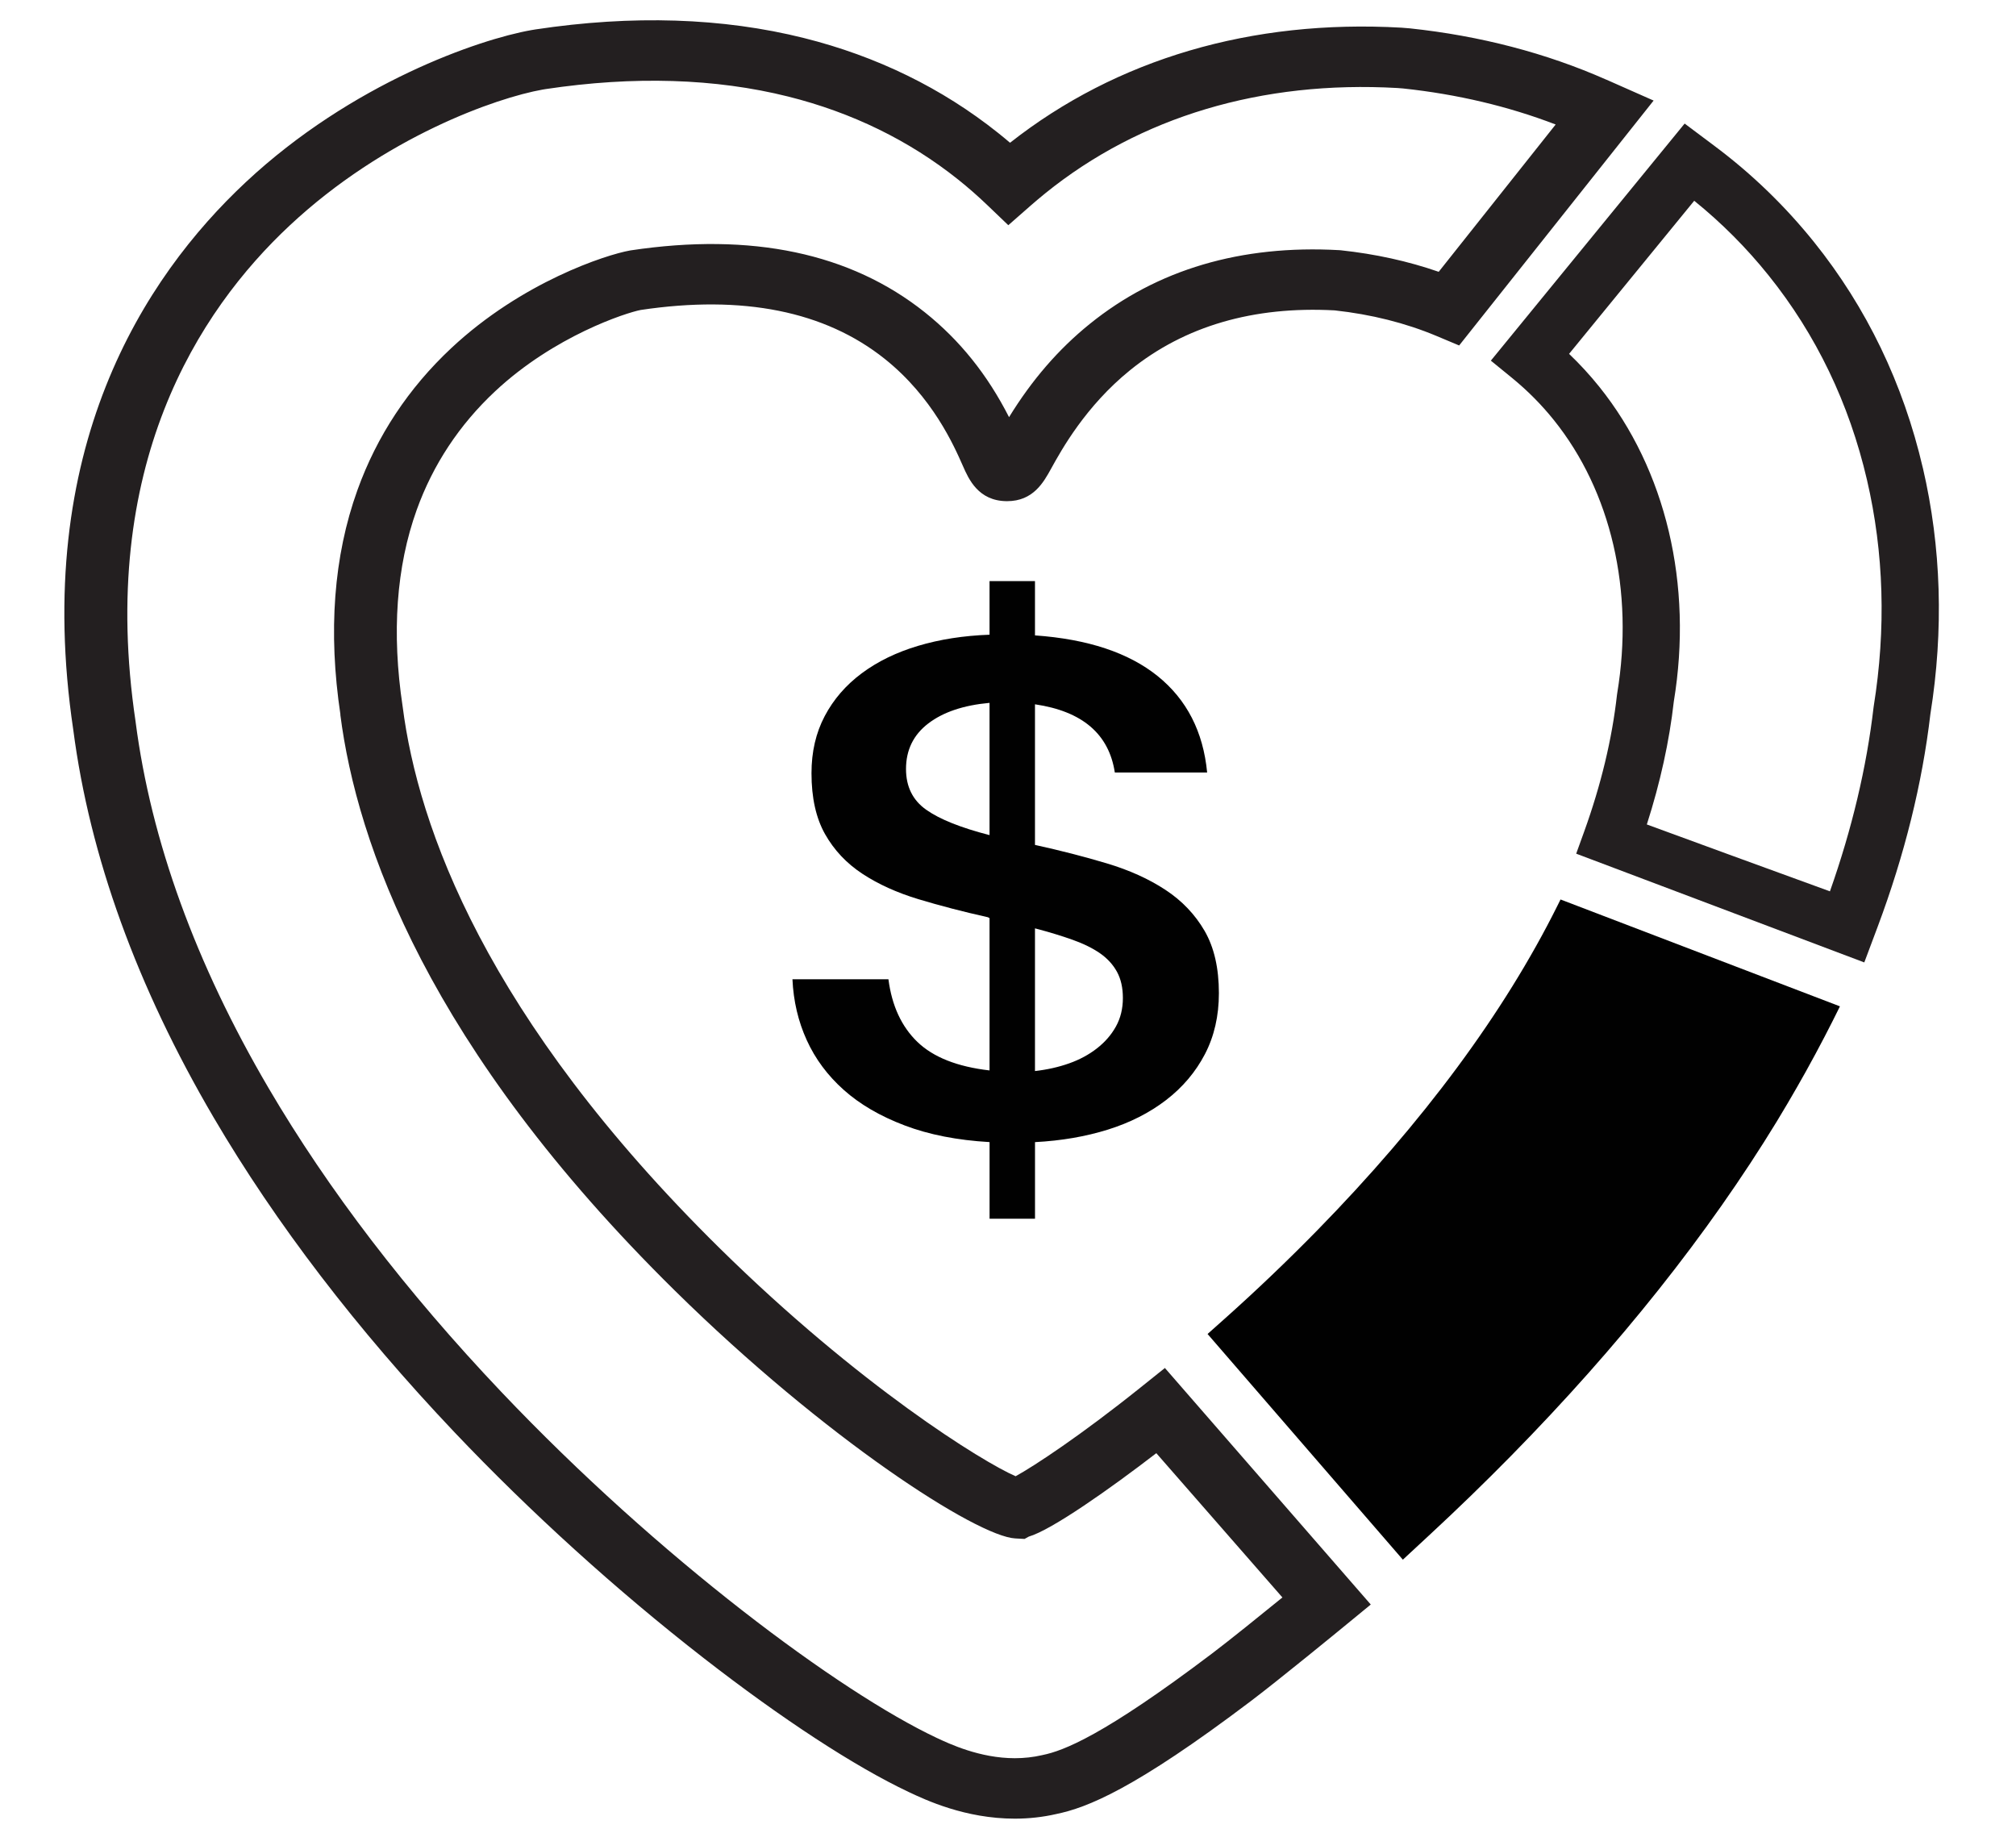
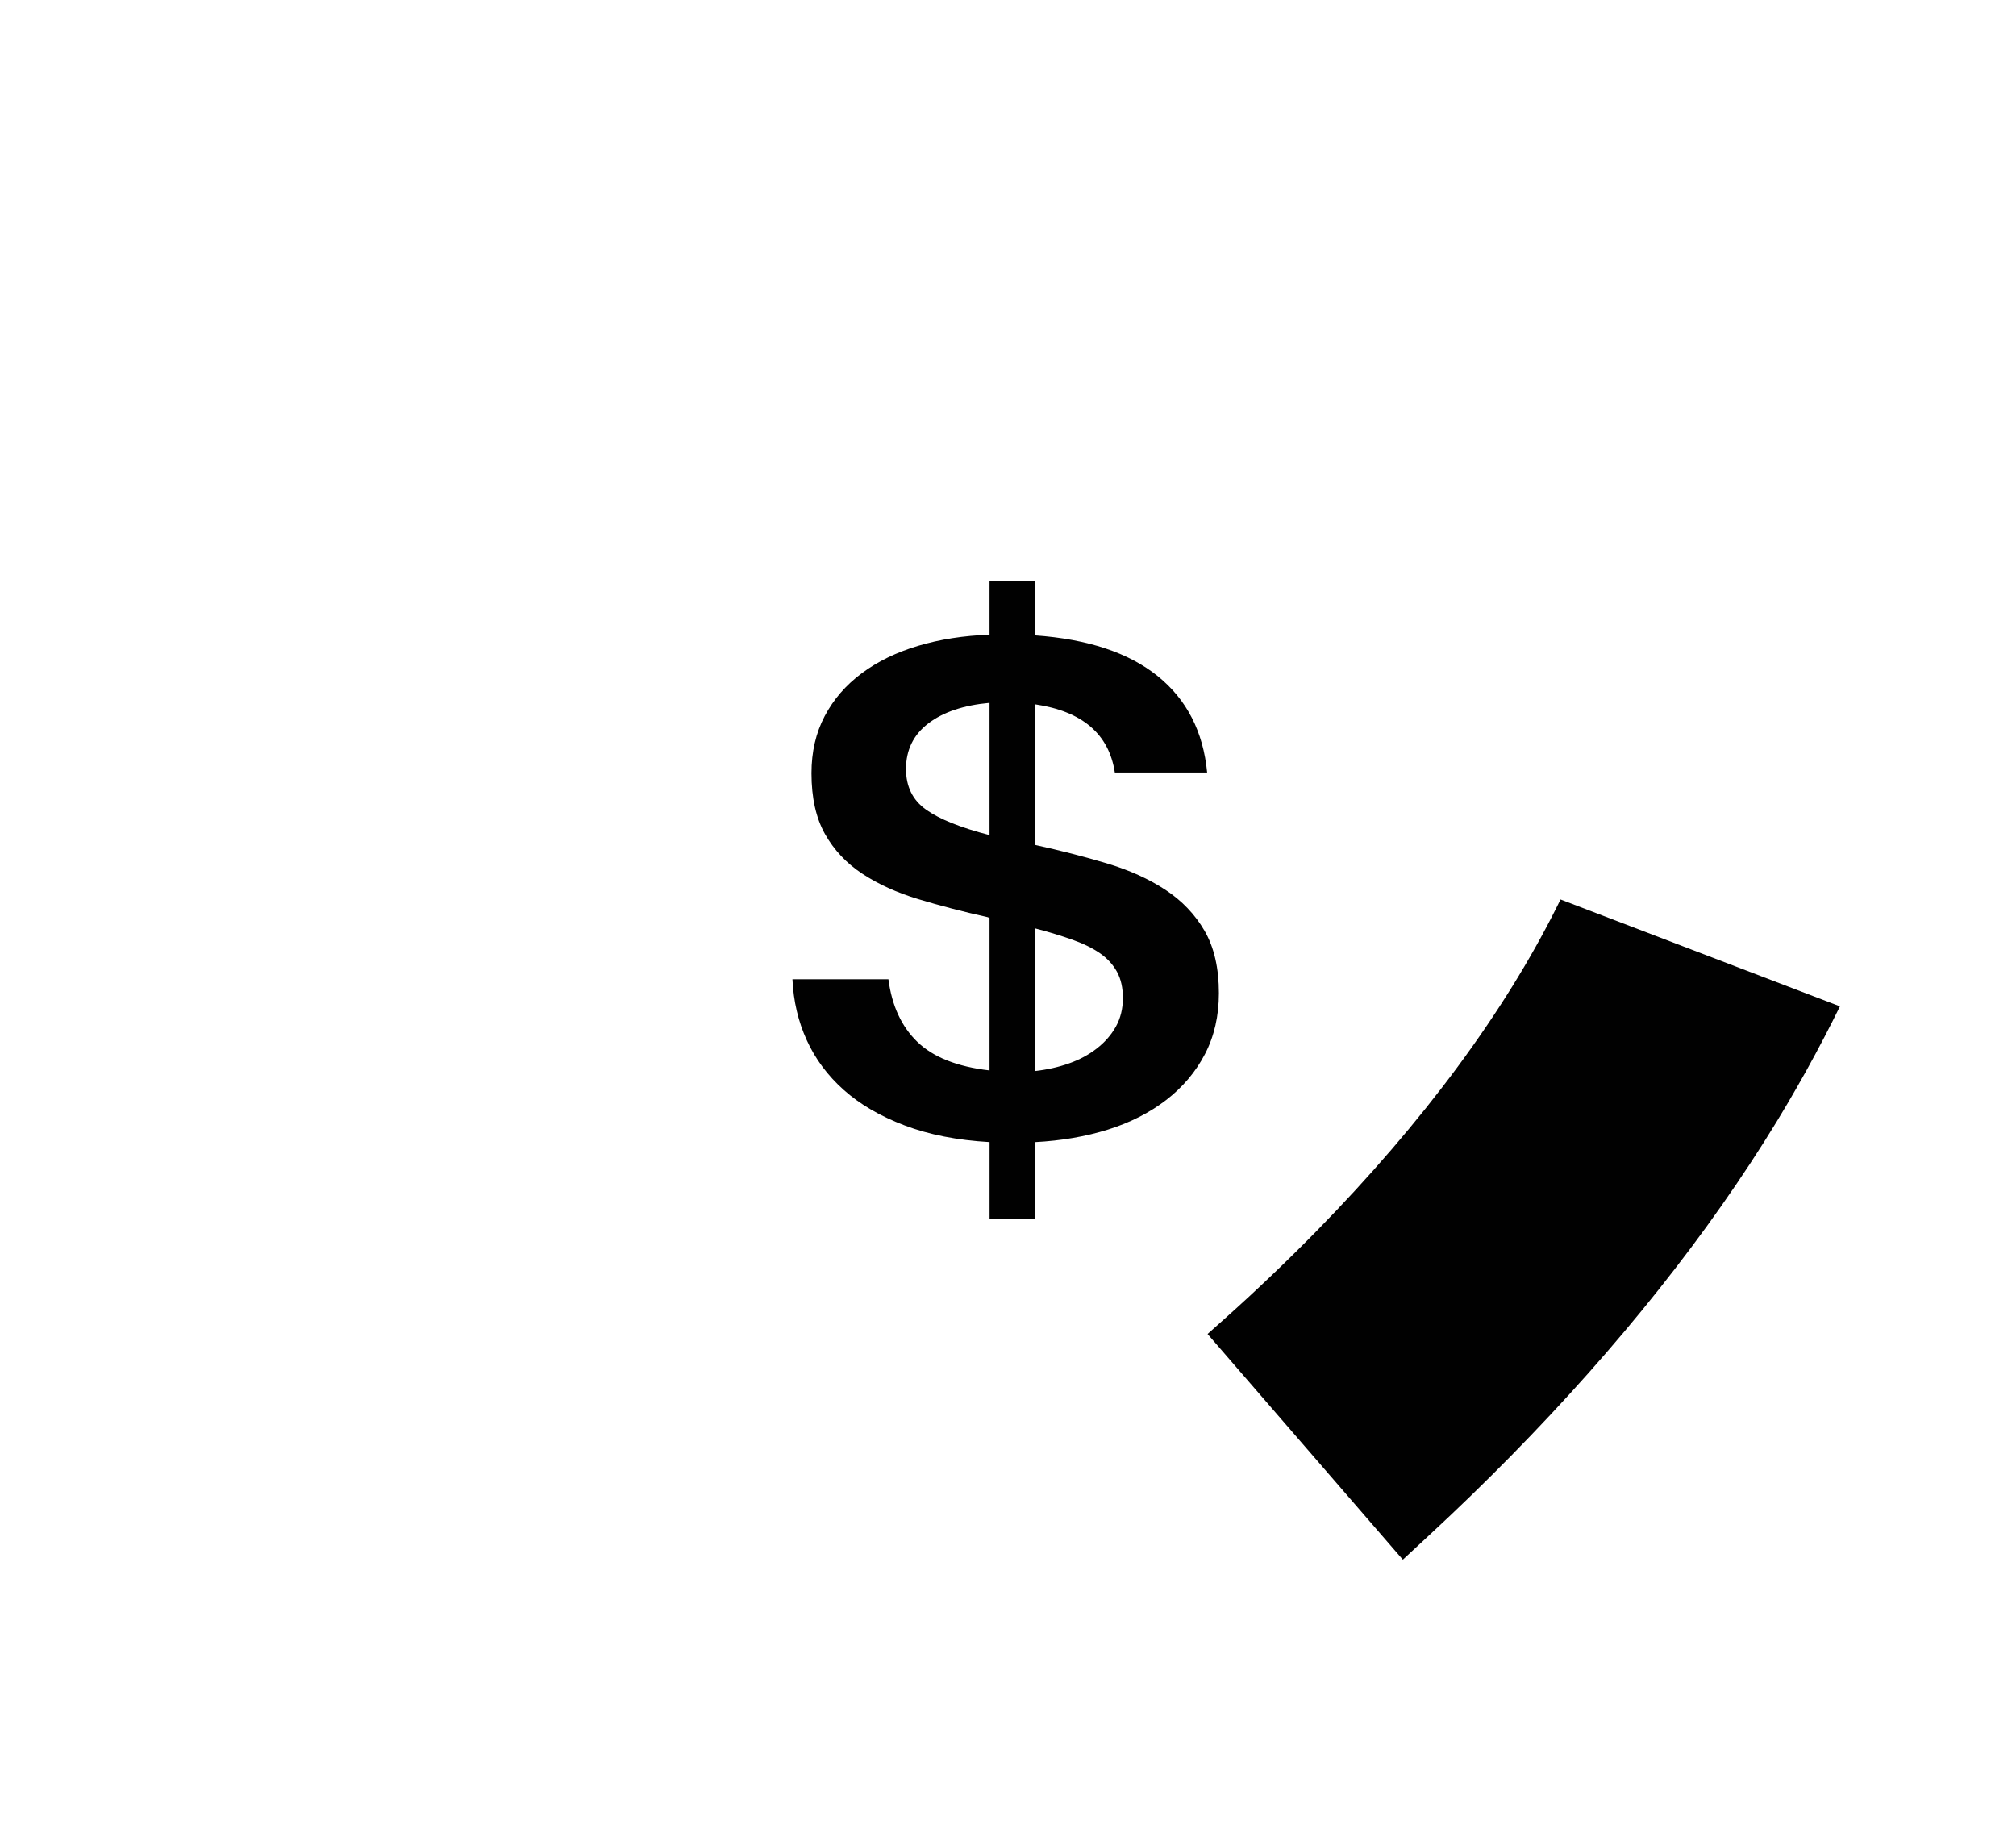
<svg xmlns="http://www.w3.org/2000/svg" id="Layer_1" viewBox="0 0 713.47 648.64">
  <defs>
    <style>.cls-1{fill:#010101;}.cls-2{fill:#231f20;}</style>
  </defs>
-   <path class="cls-2" d="m680.5,165.6c-6.95-29.87-19.9-56.76-38.5-79.93-10.2-12.7-21.97-24.09-34.99-33.84l-10.81-8.1-68.58,83.9,7.39,6.03c5.51,4.49,10.53,9.54,14.92,15.02,20.24,25.21,28.42,60.43,22.41,96.65l-.09.62c-1.74,15.58-5.65,31.84-11.6,48.33l-2.83,7.83,101.96,38.49,4.77-12.73c9.5-25.38,15.76-50.69,18.62-75.16,4.76-29.74,3.86-59.05-2.66-87.11h-.01Zm-17.39,84.37l-.05.37c-2.46,21.19-7.66,43.08-15.44,65.1-22.78-8.29-50.96-18.57-64.8-23.67,4.75-14.8,7.97-29.46,9.55-43.53,6.83-41.38-2.78-81.97-26.38-111.37-3.27-4.07-6.86-7.99-10.69-11.64l44.29-54.18c9.69,7.83,18.55,16.72,26.35,26.45,16.78,20.9,28.49,45.24,34.79,72.33,5.99,25.75,6.79,52.71,2.38,80.15h0Z" />
-   <path class="cls-2" d="m568.48,28.19l-.06-.02c-21.23-9.39-44.59-15.49-69.42-18.13l-3.1-.25c-52.94-3-100.75,11.07-138.44,40.73-1.39-1.18-2.79-2.34-4.2-3.46-19.87-15.86-42.99-27.16-68.74-33.6-28.73-7.19-60.68-8.22-94.99-3.05l-1.5.25c-18.55,3.27-63.54,18.74-101.07,53.83C50.97,98.14,11.17,159.09,25.93,258.27c5.81,44.73,22.53,90.91,49.71,137.25,21.95,37.42,50.62,74.89,85.23,111.37,26.88,28.32,57.38,55.96,88.21,79.93,27.76,21.58,53.51,38.39,72.52,47.36,5.98,2.82,19.99,9.43,37.55,9.43,5,0,9.95-.55,14.64-1.63,10.89-2.24,27.59-8.74,68.87-39.96,10.03-7.58,31.64-25.3,34.07-27.3l8.39-6.89-72.86-83.71-8.69,6.96c-21.02,16.85-37.62,27.79-44.14,31.35-11.55-5-55.26-31.97-104.66-80.62-82.98-81.74-106.84-149.31-112.25-191.63l-.03-.2c-3.92-26.02-2.24-49.42,4.99-69.54,5.76-16.01,15.09-30.13,27.73-41.95,21-19.65,46.47-27.84,51.56-28.8,36.13-5.4,65.18.42,86.34,17.31,16.92,13.51,24.47,30.63,27.69,37.95,2.02,4.59,5.41,12.28,15.38,12.41h.24c9.23,0,12.9-6.66,15.58-11.52,3.65-6.61,12.18-22.09,27.96-34.85,19.28-15.59,43.65-22.71,72.39-21.15,12.95,1.41,25.08,4.46,36.05,9.06l8,3.36,68.82-86.67-16.74-7.41h0ZM120.44,252.91c5.84,45.54,31.13,117.88,118.4,203.84,53.23,52.43,106.9,86.96,120.45,87.69l3.31.18,1.48-.82c8.1-2.35,28.86-16.99,45.14-29.53,11.14,12.76,32.57,37.27,44.63,51.06-7.39,6.01-18.77,15.21-24.96,19.88-38.41,29.05-52.55,34.39-59.88,35.88l-.26.06c-3.08.71-6.31,1.07-9.6,1.07-12.39,0-23.15-5.08-27.75-7.24-34.06-16.07-97.93-63.31-154.09-122.5-33.48-35.29-61.17-71.44-82.29-107.46-25.76-43.93-41.58-87.48-47.02-129.48l-.02-.17c-13.47-90.36,22.21-145.34,54.52-175.55,33.64-31.46,73.24-45.22,89.5-48.11l1.08-.18c31.22-4.69,60.11-3.8,85.86,2.64,22.56,5.64,42.79,15.52,60.13,29.36,3.52,2.81,6.97,5.83,10.25,8.97l7.52,7.2,7.84-6.88c1.7-1.49,3.46-2.97,5.21-4.39,33.54-27.12,76.65-40.01,124.69-37.28l2.01.16c19.1,2.03,37.23,6.32,53.96,12.75l-41.39,52.13c-10.83-3.76-22.47-6.32-34.67-7.62l-.52-.04c-34.74-1.95-64.46,6.83-88.31,26.11-11.06,8.94-20.44,19.77-28.56,32.99-7.68-15.08-17.45-27.24-29.75-37.06-26.32-21.01-61.35-28.4-104.17-21.96l-.29.05c-8.43,1.51-38.13,11.1-63.17,34.52-15.16,14.18-26.34,31.1-33.24,50.29-8.4,23.35-10.41,50.1-6,79.46l-.04-.02Z" />
  <path class="cls-1" d="m496.48,551.96l-69.12-79.87,5.89-5.25c11.32-10.1,22.37-20.65,32.86-31.36,37.56-38.37,66.18-77.03,85.04-114.89l1.13-2.27,98.88,37.82c-3.28,6.68-7.29,14.48-12.07,23.08,0,0-4.92,8.88-10.31,17.71-24.17,39.61-55.81,79.42-94.04,118.31-9.26,9.42-18.91,18.78-28.68,27.83l-9.59,8.89h0Z" />
  <path class="cls-1" d="m350.2,404.18c-11.41-.66-21.44-2.62-30.08-5.91-8.65-3.28-15.82-7.47-21.52-12.56-5.7-5.09-10.07-10.96-13.09-17.61-3.03-6.65-4.71-13.83-5.06-21.55h33.97c1.21,9.36,4.63,16.75,10.24,22.17,5.62,5.42,14.14,8.79,25.54,10.1v-53.95c-.18,0-.35-.08-.52-.25-8.82-1.97-17.03-4.1-24.63-6.4-7.61-2.3-14.22-5.3-19.84-8.99-5.62-3.7-10.03-8.38-13.22-14.04-3.2-5.67-4.8-12.85-4.8-21.55,0-7.55,1.55-14.29,4.67-20.2,3.11-5.91,7.47-10.96,13.09-15.15,5.62-4.19,12.27-7.43,19.97-9.73,7.69-2.3,16.12-3.61,25.28-3.94v-18.97h16.08v19.21c18.67,1.32,33.15,6.12,43.43,14.41,10.28,8.3,16.12,19.67,17.5,34.12h-32.67c-2.08-13.63-11.5-21.68-28.26-24.14v49.76c8.99,1.97,17.46,4.15,25.41,6.53s14.87,5.5,20.74,9.36c5.88,3.86,10.5,8.71,13.88,14.53,3.37,5.83,5.06,13.18,5.06,22.05,0,8.05-1.65,15.23-4.93,21.55-3.29,6.32-7.87,11.74-13.74,16.26-5.88,4.52-12.75,8.01-20.61,10.47-7.87,2.46-16.47,3.94-25.8,4.43v27.1h-16.08v-27.1h-.01Zm-29.56-132.04c0,6.24,2.37,11.05,7.13,14.41,4.75,3.37,12.23,6.37,22.43,8.99v-46.8c-9.17.83-16.38,3.25-21.65,7.27-5.28,4.03-7.91,9.4-7.91,16.14h0Zm76.75,81.03c0-3.61-.69-6.69-2.08-9.24-1.39-2.54-3.37-4.72-5.96-6.53-2.6-1.81-5.83-3.41-9.72-4.8-3.89-1.39-8.34-2.75-13.35-4.06v50.5c4.32-.49,8.34-1.39,12.06-2.71,3.72-1.31,7-3.08,9.85-5.3s5.1-4.8,6.74-7.76c1.64-2.96,2.46-6.32,2.46-10.1h0Z" />
</svg>